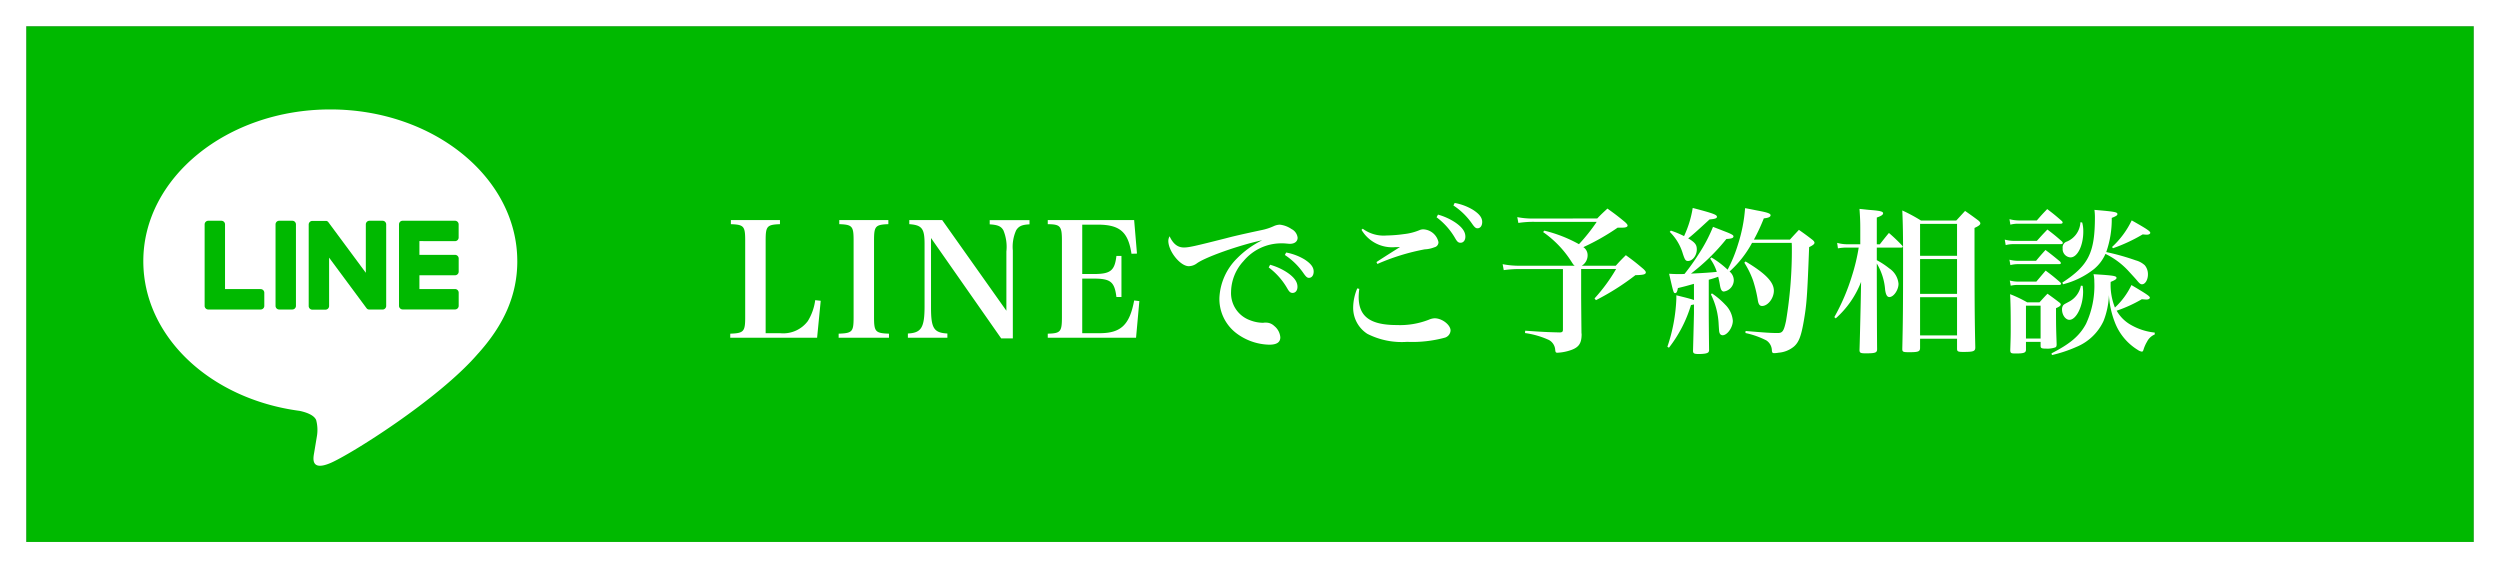
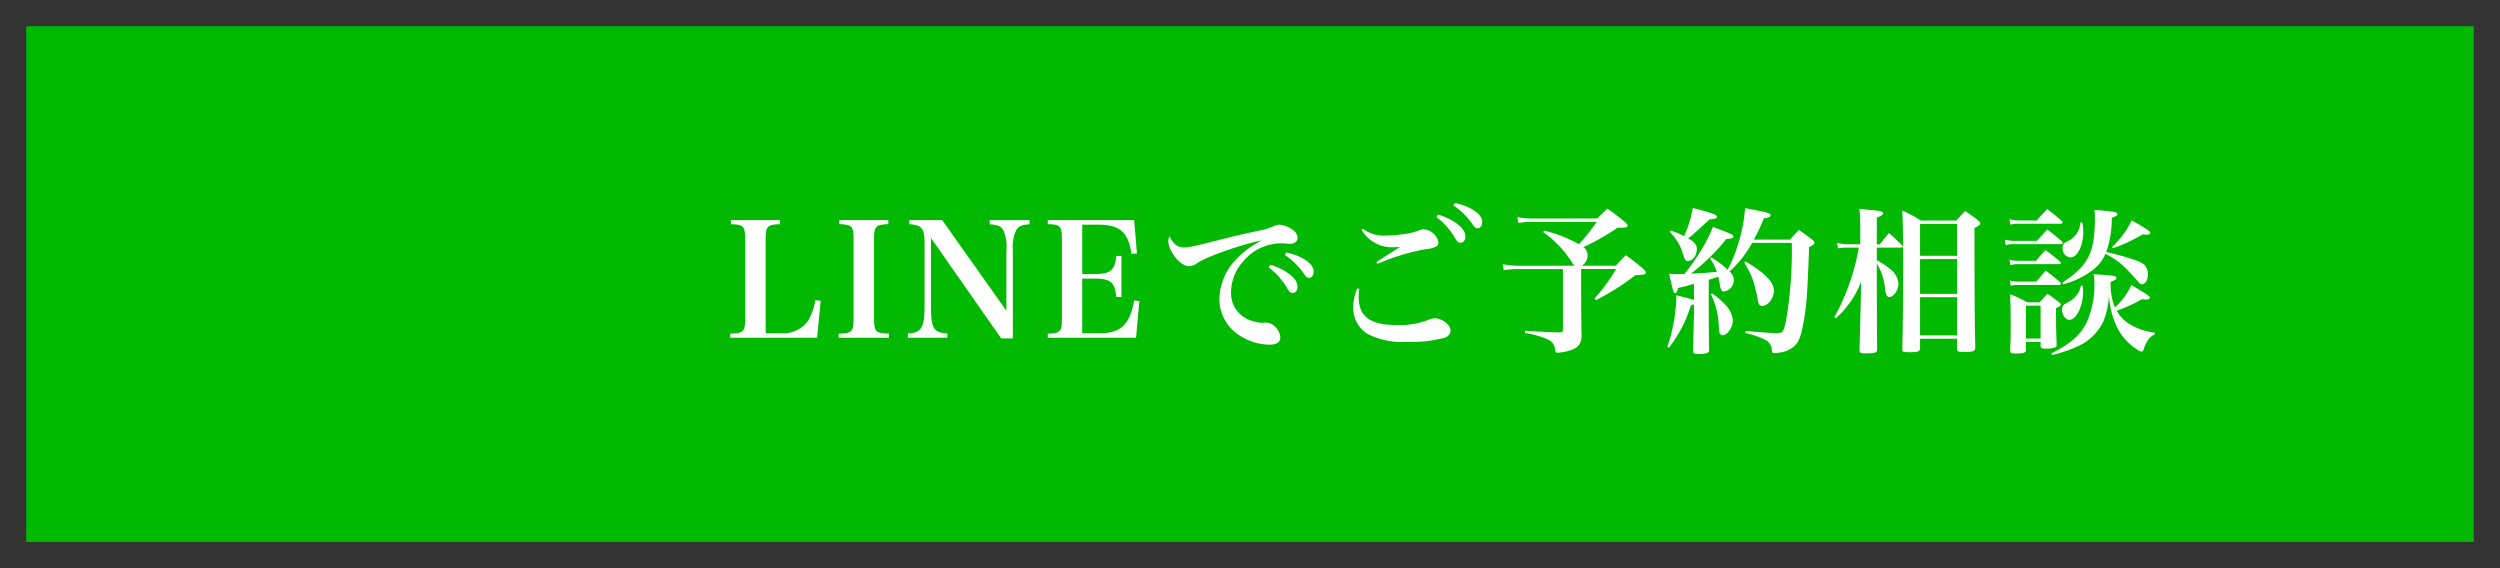
<svg xmlns="http://www.w3.org/2000/svg" width="286" height="65" viewBox="0 0 286 65">
  <rect x="0" y="0" width="286" height="65" fill="#333333" stroke="none" />
  <g id="グループ_1612" data-name="グループ 1612" transform="translate(-548 -3125.54)">
    <g id="長方形_237" data-name="長方形 237" transform="translate(551 3128.54)" fill="#00b900" stroke="#fff" stroke-width="3">
      <rect width="280" height="59" stroke="none" />
-       <rect x="-1.5" y="-1.5" width="283" height="62" fill="none" />
    </g>
    <g id="グループ_407" data-name="グループ 407" transform="translate(-2132 1087.54)">
      <g id="TYPE_A" data-name="TYPE A" transform="translate(2696.395 2050.519)">
        <g id="グループ_334" data-name="グループ 334" transform="translate(0 0)">
-           <path id="パス_4872" data-name="パス 4872" d="M419.841,274.264c0-9.572-9.6-17.359-21.391-17.359s-21.391,7.788-21.391,17.359c0,8.581,7.61,15.768,17.89,17.127.7.15,1.645.459,1.885,1.055a4.4,4.4,0,0,1,.069,1.934s-.251,1.509-.305,1.831c-.093.54-.43,2.115,1.853,1.153s12.319-7.254,16.807-12.419h0c3.1-3.4,4.585-6.85,4.585-10.681" transform="translate(-377.059 -256.905)" fill="#fff" />
          <g id="グループ_333" data-name="グループ 333" transform="translate(7.017 12.734)">
-             <path id="パス_4873" data-name="パス 4873" d="M409.874,282.914h-1.5a.416.416,0,0,0-.417.416v9.321a.416.416,0,0,0,.417.416h1.5a.416.416,0,0,0,.417-.416V283.33a.416.416,0,0,0-.417-.416" transform="translate(-399.847 -282.913)" fill="#00b900" />
-             <path id="パス_4874" data-name="パス 4874" d="M424.155,282.914h-1.5a.416.416,0,0,0-.417.416v5.537l-4.271-5.768a.453.453,0,0,0-.032-.043l0,0c-.008-.009-.017-.018-.025-.026l-.008-.007-.022-.019-.011-.008-.022-.015-.013-.007-.022-.012-.013-.006-.024-.01-.014,0-.024-.008-.015,0-.024-.005-.018,0-.022,0H416.12a.416.416,0,0,0-.417.416v9.321a.416.416,0,0,0,.417.416h1.5a.416.416,0,0,0,.417-.416v-5.536l4.277,5.776a.421.421,0,0,0,.106.1l0,0a.19.19,0,0,0,.025.016l.012.006.02.01.021.009.012,0,.028.009h.006a.425.425,0,0,0,.107.014h1.5a.416.416,0,0,0,.417-.416V283.33a.416.416,0,0,0-.417-.416" transform="translate(-403.8 -282.913)" fill="#00b900" />
-             <path id="パス_4875" data-name="パス 4875" d="M397.8,290.732h-4.077v-7.4a.416.416,0,0,0-.416-.417h-1.5a.417.417,0,0,0-.417.417v9.32h0a.414.414,0,0,0,.117.288l.006.006.006.006a.413.413,0,0,0,.288.116H397.8a.416.416,0,0,0,.416-.417v-1.5a.416.416,0,0,0-.416-.417" transform="translate(-391.392 -282.913)" fill="#00b900" />
+             <path id="パス_4874" data-name="パス 4874" d="M424.155,282.914h-1.5a.416.416,0,0,0-.417.416v5.537l-4.271-5.768a.453.453,0,0,0-.032-.043l0,0c-.008-.009-.017-.018-.025-.026l-.008-.007-.022-.019-.011-.008-.022-.015-.013-.007-.022-.012-.013-.006-.024-.01-.014,0-.024-.008-.015,0-.024-.005-.018,0-.022,0H416.12a.416.416,0,0,0-.417.416v9.321a.416.416,0,0,0,.417.416h1.5a.416.416,0,0,0,.417-.416v-5.536l4.277,5.776a.421.421,0,0,0,.106.1l0,0a.19.19,0,0,0,.025.016l.012.006.02.01.021.009.012,0,.028.009h.006a.425.425,0,0,0,.107.014a.416.416,0,0,0,.417-.416V283.33a.416.416,0,0,0-.417-.416" transform="translate(-403.8 -282.913)" fill="#00b900" />
            <path id="パス_4876" data-name="パス 4876" d="M443.208,285.248a.416.416,0,0,0,.416-.417v-1.5a.416.416,0,0,0-.416-.417h-5.995a.414.414,0,0,0-.289.117l0,0-.007.007a.413.413,0,0,0-.116.287h0v9.319h0a.413.413,0,0,0,.117.288l.006.006.006.005a.414.414,0,0,0,.288.117h5.995a.416.416,0,0,0,.416-.417v-1.5a.416.416,0,0,0-.416-.417h-4.077v-1.576h4.077a.416.416,0,0,0,.416-.417v-1.5a.416.416,0,0,0-.416-.417h-4.077v-1.575Z" transform="translate(-414.567 -282.913)" fill="#00b900" />
          </g>
        </g>
      </g>
    </g>
    <path id="パス_12054" data-name="パス 12054" d="M.54-.36h9.936l.414-4.23-.63-.072a6.06,6.06,0,0,1-.846,2.394A3.513,3.513,0,0,1,6.246-.882H4.59v-10.6c0-1.638.144-1.818,1.638-1.872v-.468H.612v.468c1.494.054,1.638.234,1.638,1.872V-2.7C2.25-1.062,2.088-.882.54-.828Zm12.4,0H18.7V-.828c-1.548-.054-1.71-.216-1.71-1.872v-8.784c0-1.638.144-1.818,1.638-1.872v-.468H13.014v.468c1.494.054,1.638.234,1.638,1.872V-2.7c0,1.656-.144,1.818-1.71,1.872ZM23.508-11.772,31.536-.288h1.332V-10.35a4.605,4.605,0,0,1,.378-2.3c.288-.468.666-.648,1.53-.684v-.486H30.222v.486c.918.054,1.3.216,1.566.684a4.973,4.973,0,0,1,.342,2.43v6.768L24.786-13.824H21.024v.468c1.44.108,1.746.486,1.746,2.25V-3.96c0,2.448-.378,3.042-1.908,3.114V-.36H25.38V-.846c-1.548-.09-1.872-.594-1.872-2.97ZM36.864-.36h10.1l.378-4.194-.594-.072c-.522,2.808-1.53,3.744-3.96,3.744h-1.98V-7.128h1.3c1.944,0,2.394.36,2.61,2.106h.576v-4.7h-.576c-.2,1.692-.666,2.07-2.61,2.07h-1.3V-13.3H42.57c2.538,0,3.492.828,3.87,3.33l.63-.018-.324-3.834H36.864v.468c1.44.018,1.62.216,1.62,1.872V-2.7c0,1.656-.162,1.836-1.62,1.872ZM50.8-11.97a1.146,1.146,0,0,0-.144.522c0,1.188,1.368,2.9,2.34,2.9a1.588,1.588,0,0,0,.9-.306c.918-.7,4.806-2.088,7.506-2.664a10.512,10.512,0,0,0-2.88,2.07A6.792,6.792,0,0,0,56.5-4.932a4.926,4.926,0,0,0,1.872,4A6.465,6.465,0,0,0,62.208.432c.846,0,1.26-.27,1.26-.846a1.85,1.85,0,0,0-.7-1.3,1.352,1.352,0,0,0-.936-.378h-.18a1.069,1.069,0,0,1-.2.018,4.185,4.185,0,0,1-1.44-.288A3.287,3.287,0,0,1,57.834-5.6a5.291,5.291,0,0,1,1.422-3.528,5.622,5.622,0,0,1,4.32-2.034c.216,0,.288,0,.522.018.2.018.36.036.468.036.54,0,.882-.27.882-.7a1.271,1.271,0,0,0-.7-.99,2.936,2.936,0,0,0-1.332-.5,1.783,1.783,0,0,0-.684.162,6.308,6.308,0,0,1-1.458.468c-2.178.468-3.114.684-4,.918-3.618.918-4.266,1.062-4.842,1.062C51.732-10.692,51.21-11.088,50.8-11.97Zm11.34,3.564A7.93,7.93,0,0,1,64.26-6.012c.234.414.378.522.612.522.342,0,.558-.288.558-.7,0-.576-.378-1.1-1.206-1.656A6.9,6.9,0,0,0,62.3-8.712ZM63.99-9.828A7.833,7.833,0,0,1,66.15-7.7c.27.378.4.486.594.486.324,0,.54-.288.54-.72,0-.5-.324-.918-1.044-1.386a6.287,6.287,0,0,0-2.106-.792Zm8.766-2.88a4.064,4.064,0,0,0,3.87,1.98c.144,0,.306,0,.54-.018-1.764,1.116-2.3,1.458-2.7,1.728l.108.216a24.789,24.789,0,0,1,5.418-1.674,3.379,3.379,0,0,0,1.1-.234.588.588,0,0,0,.468-.594,1.858,1.858,0,0,0-1.728-1.458,1.026,1.026,0,0,0-.4.072,6.342,6.342,0,0,1-1.8.468,15.969,15.969,0,0,1-2,.162,4.029,4.029,0,0,1-2.736-.774Zm-.486,6.7a5.786,5.786,0,0,0-.468,2.16A3.541,3.541,0,0,0,73.422-.81a8.669,8.669,0,0,0,4.554.918,14.16,14.16,0,0,0,4.338-.486.905.905,0,0,0,.63-.81c0-.648-.972-1.4-1.818-1.4a1.859,1.859,0,0,0-.666.162,9.044,9.044,0,0,1-3.654.612c-3.06,0-4.374-.972-4.374-3.222a7.178,7.178,0,0,1,.072-.918Zm11-9.486a7.833,7.833,0,0,1,2.16,2.124c.27.378.4.486.594.486.324,0,.54-.288.54-.72,0-.5-.324-.918-1.044-1.386a6.137,6.137,0,0,0-2.106-.792Zm-1.926,1.35a7.93,7.93,0,0,1,2.124,2.394c.234.414.378.522.612.522.342,0,.558-.288.558-.7,0-.576-.378-1.1-1.206-1.656a6.9,6.9,0,0,0-1.926-.864ZM92.448-14a8.846,8.846,0,0,1-1.872-.162l.126.666a11.462,11.462,0,0,1,1.836-.126h7.128a20.769,20.769,0,0,1-2.034,2.556,15.8,15.8,0,0,0-3.96-1.548l-.144.162a11.837,11.837,0,0,1,3.186,3.294c.252.4.288.45.432.558H90.81a9.783,9.783,0,0,1-1.908-.18l.126.684a13.044,13.044,0,0,1,1.746-.126H95.8v6.912c0,.252-.072.324-.342.342-1.566-.036-2.142-.072-3.978-.2l-.018.27a9.745,9.745,0,0,1,2.736.792,1.388,1.388,0,0,1,.72,1.152c.036.27.072.306.27.306a5.351,5.351,0,0,0,1.134-.18C97.542.846,97.938.4,97.938-.774c0-.018-.018-.108-.018-.18-.018-1.71-.036-3.672-.036-4.338V-8.226h4A19.528,19.528,0,0,1,99.414-4.86l.162.2a28.539,28.539,0,0,0,4.518-2.862c.918-.018,1.188-.09,1.188-.324,0-.09-.09-.2-.27-.378-.828-.7-1.1-.918-2.016-1.584-.5.5-.666.666-1.152,1.206H97.956a1.383,1.383,0,0,0,.666-1.206,1.1,1.1,0,0,0-.486-.918,25.847,25.847,0,0,0,3.924-2.232h.594c.324,0,.54-.09.54-.234,0-.108-.09-.216-.288-.4-.846-.7-1.116-.9-2.016-1.548-.522.486-.684.63-1.17,1.134ZM110.79-4.68c-.612-.2-1.008-.288-2.016-.54v.4a19.285,19.285,0,0,1-1.026,5.49l.18.108a14.969,14.969,0,0,0,2.52-4.878c.162-.036.2-.036.342-.072V-3.2c0,.18-.036,1.638-.108,4.338,0,.288.126.36.63.36.684,0,1.044-.072,1.152-.234a.5.5,0,0,0,.054-.288c-.018-1.512-.036-3.33-.036-4.176V-7a10.2,10.2,0,0,0,1.08-.342c.09.378.144.63.2.972.09.522.216.72.45.72a1.324,1.324,0,0,0,1.134-1.3,1.319,1.319,0,0,0-.486-.99,12.084,12.084,0,0,0,2.574-3.276h4.536c.018.252.018.432.018.558a49.12,49.12,0,0,1-.666,8.37c-.252,1.17-.4,1.386-.954,1.386-.756,0-1.332-.036-3.672-.234l-.018.234a9.61,9.61,0,0,1,2.394.846,1.4,1.4,0,0,1,.63,1.134c.018.252.072.324.27.324a3.435,3.435,0,0,0,.5-.054A3.121,3.121,0,0,0,122.2.666c.576-.486.846-1.17,1.152-2.934.324-1.872.4-2.772.612-8.46.45-.216.612-.36.612-.5,0-.09-.054-.18-.216-.324-.648-.5-.846-.648-1.566-1.152-.45.486-.594.63-1.026,1.116h-4.122a21.245,21.245,0,0,0,1.134-2.43c.522-.054.774-.162.774-.36s-.36-.324-1.53-.54c-.288-.054-.774-.162-1.386-.27a17.612,17.612,0,0,1-.81,4.14,16.178,16.178,0,0,1-1.188,2.9,10.609,10.609,0,0,0-1.854-1.4l-.144.144A5.156,5.156,0,0,1,113.4-7.9c-.594.072-1.692.144-2.952.2a23.349,23.349,0,0,0,4.05-3.96c.612-.036.81-.108.81-.306,0-.144-.27-.288-1.134-.612-.27-.108-.684-.27-1.206-.468a17.908,17.908,0,0,1-1.674,3.168,24.509,24.509,0,0,1-1.584,2.214c-.216.018-.36.018-.432.018-.522,0-.7,0-1.332-.036.5,2.16.5,2.214.7,2.214.144,0,.234-.162.306-.576.882-.216.882-.216,1.836-.486Zm-2.772-7.794a5.752,5.752,0,0,1,1.494,2.484c.234.72.324.846.594.846.522,0,1.008-.63,1.008-1.314,0-.54-.18-.792-.99-1.278.306-.2,1.08-.9,2.448-2.16.63-.054.846-.126.846-.306,0-.234-.45-.4-2.772-1.008a12.055,12.055,0,0,1-.99,3.222,10.379,10.379,0,0,0-1.512-.63Zm4.716,7.164a8.527,8.527,0,0,1,.882,3.438c.054.828.054.828.108.972a.361.361,0,0,0,.342.252c.54,0,1.17-.9,1.17-1.656a2.922,2.922,0,0,0-.864-1.836,8.9,8.9,0,0,0-1.53-1.3Zm3.816-3.636a10.063,10.063,0,0,1,1.008,2.052,15.459,15.459,0,0,1,.522,2.142c.072.54.216.756.5.756.666,0,1.35-.882,1.35-1.746,0-.99-.954-1.98-3.24-3.348Zm15.156-2.106v-3.06c.522-.18.72-.324.72-.486,0-.2-.306-.288-1.44-.378-.288-.018-.7-.072-1.26-.126.072,1.008.09,1.494.09,2.3v1.746h-1.458a4.255,4.255,0,0,1-1.188-.162l.09.63a6.02,6.02,0,0,1,1.062-.09h1.314a22.059,22.059,0,0,1-.756,3.186,23.928,23.928,0,0,1-2.034,4.77l.162.144a10.754,10.754,0,0,0,2.9-4.176l-.036,2.07c-.072,3.348-.126,5.256-.144,5.706,0,.342.108.4.7.4,1.134,0,1.314-.072,1.314-.5-.018-1.224-.036-7.614-.036-9.774a6.769,6.769,0,0,1,.954,3.024c.09.576.234.81.486.81.486,0,1.044-.81,1.044-1.512A2.366,2.366,0,0,0,133.128-8.3a9.021,9.021,0,0,0-1.422-.936v-1.44h2.79c.108,0,.18-.036.18-.108a.264.264,0,0,0-.09-.144,18.74,18.74,0,0,0-1.494-1.422c-.468.558-.594.738-1.044,1.3Zm9.09-2.718h-4.032a18.61,18.61,0,0,0-2.142-1.152c.072,1.62.09,2.754.09,5.436,0,5.724-.018,7.272-.09,10.4,0,.342.09.378.792.378,1.044,0,1.242-.072,1.242-.5V-.252h4.23V.882c0,.324.09.378.72.378,1.17,0,1.368-.072,1.368-.522-.072-3.276-.09-4.932-.09-13.662.468-.216.666-.36.666-.522,0-.09-.054-.18-.216-.324-.63-.468-.828-.612-1.53-1.1Zm.09,4.032h-4.23v-3.654h4.23Zm0,.378v3.978h-4.23V-9.36Zm0,4.356V-.63h-4.23V-5ZM153.018-6.48a9.458,9.458,0,0,0,3.546-1.746,4.708,4.708,0,0,0,1.3-1.728,8.776,8.776,0,0,1,2.52,1.836c.4.432,1.062,1.152,1.17,1.3.234.27.342.342.486.342.378,0,.684-.522.684-1.134a1.589,1.589,0,0,0-.36-1.044,2.484,2.484,0,0,0-1.026-.558,27.387,27.387,0,0,0-3.384-.954,11.329,11.329,0,0,0,.63-3.906c.468-.18.648-.288.648-.432,0-.234-.288-.288-2.628-.486a6.551,6.551,0,0,1,.054.81c0,4.1-.72,5.544-3.726,7.506ZM155-13.572a2.527,2.527,0,0,1-1.53,2.2.694.694,0,0,0-.5.774.953.953,0,0,0,.9,1.044c.792,0,1.458-1.35,1.458-2.952a3.821,3.821,0,0,0-.126-1.044ZM151.74,1.62a15.381,15.381,0,0,0,2.808-.936,5.89,5.89,0,0,0,3.1-2.97,8.948,8.948,0,0,0,.612-2.952,10.25,10.25,0,0,0,.666,3.078,6.37,6.37,0,0,0,2.628,3.186,1.181,1.181,0,0,0,.45.2c.126,0,.162-.054.216-.234a4.173,4.173,0,0,1,.4-.9,1.727,1.727,0,0,1,.882-.828V-.954a6.864,6.864,0,0,1-2.916-.99,4.274,4.274,0,0,1-1.44-1.512,15.527,15.527,0,0,0,2.88-1.314c.216.018.4.036.54.036.216,0,.378-.09.378-.216,0-.162-.378-.414-2.106-1.44a8.476,8.476,0,0,1-1.89,2.574,6.971,6.971,0,0,1-.486-2.934c.5-.2.666-.324.666-.45,0-.234-.27-.288-2.628-.432a3.713,3.713,0,0,1,.09.864,10.335,10.335,0,0,1-.954,4.824c-.738,1.368-1.8,2.268-3.942,3.366ZM146.988-13.3a3.474,3.474,0,0,1,.9-.108h4.878c.108,0,.2-.054.2-.126a.286.286,0,0,0-.09-.18c-.7-.612-.918-.792-1.674-1.368-.522.54-.684.72-1.188,1.3h-2.106a4.389,4.389,0,0,1-1.026-.144Zm0,4.626a3.585,3.585,0,0,1,.864-.108h4.716c.108,0,.2-.054.2-.108s-.036-.108-.108-.2c-.7-.576-.918-.756-1.656-1.314-.486.54-.63.7-1.08,1.242H147.87a4.251,4.251,0,0,1-.99-.126Zm.036,2.358a3.618,3.618,0,0,1,.828-.09h4.734c.108,0,.2-.054.2-.126a.37.37,0,0,0-.09-.162c-.684-.594-.9-.774-1.674-1.35-.468.558-.612.72-1.062,1.26h-2.07a3.6,3.6,0,0,1-.972-.126ZM148.77.108h1.674V.54c0,.288.09.342.63.342a2.713,2.713,0,0,0,1.062-.144c.108-.054.144-.162.144-.36-.054-1.674-.072-1.818-.072-4.122.414-.18.54-.288.54-.432,0-.072-.054-.144-.2-.252-.54-.414-.72-.54-1.314-.972-.4.414-.522.558-.918.99h-1.4a14.054,14.054,0,0,0-1.962-.936c.054.954.072,1.98.072,3.618,0,1.026,0,1.242-.054,2.808.018.324.09.36.63.36.954,0,1.17-.09,1.17-.45Zm0-4.14h1.674V-.27H148.77Zm9.954-6.57a18.707,18.707,0,0,0,3.4-1.584c.2.018.36.036.468.036.234,0,.4-.09.4-.216,0-.18-.4-.45-2.124-1.422a9.985,9.985,0,0,1-2.25,3.042Zm-3.672,4.284a2.62,2.62,0,0,1-1.4,1.854c-.5.27-.5.27-.612.378a.781.781,0,0,0-.144.486c0,.63.4,1.188.846,1.188.792,0,1.566-1.6,1.566-3.222a5.4,5.4,0,0,0-.054-.666Zm-8.6-4.644a3.474,3.474,0,0,1,.9-.108h5.418c.126,0,.216-.054.216-.126a.286.286,0,0,0-.09-.18c-.7-.612-.918-.792-1.674-1.368-.522.54-.684.72-1.206,1.3h-2.646a4.389,4.389,0,0,1-1.026-.144Z" transform="translate(631 3164.54)" fill="#fff" />
  </g>
</svg>